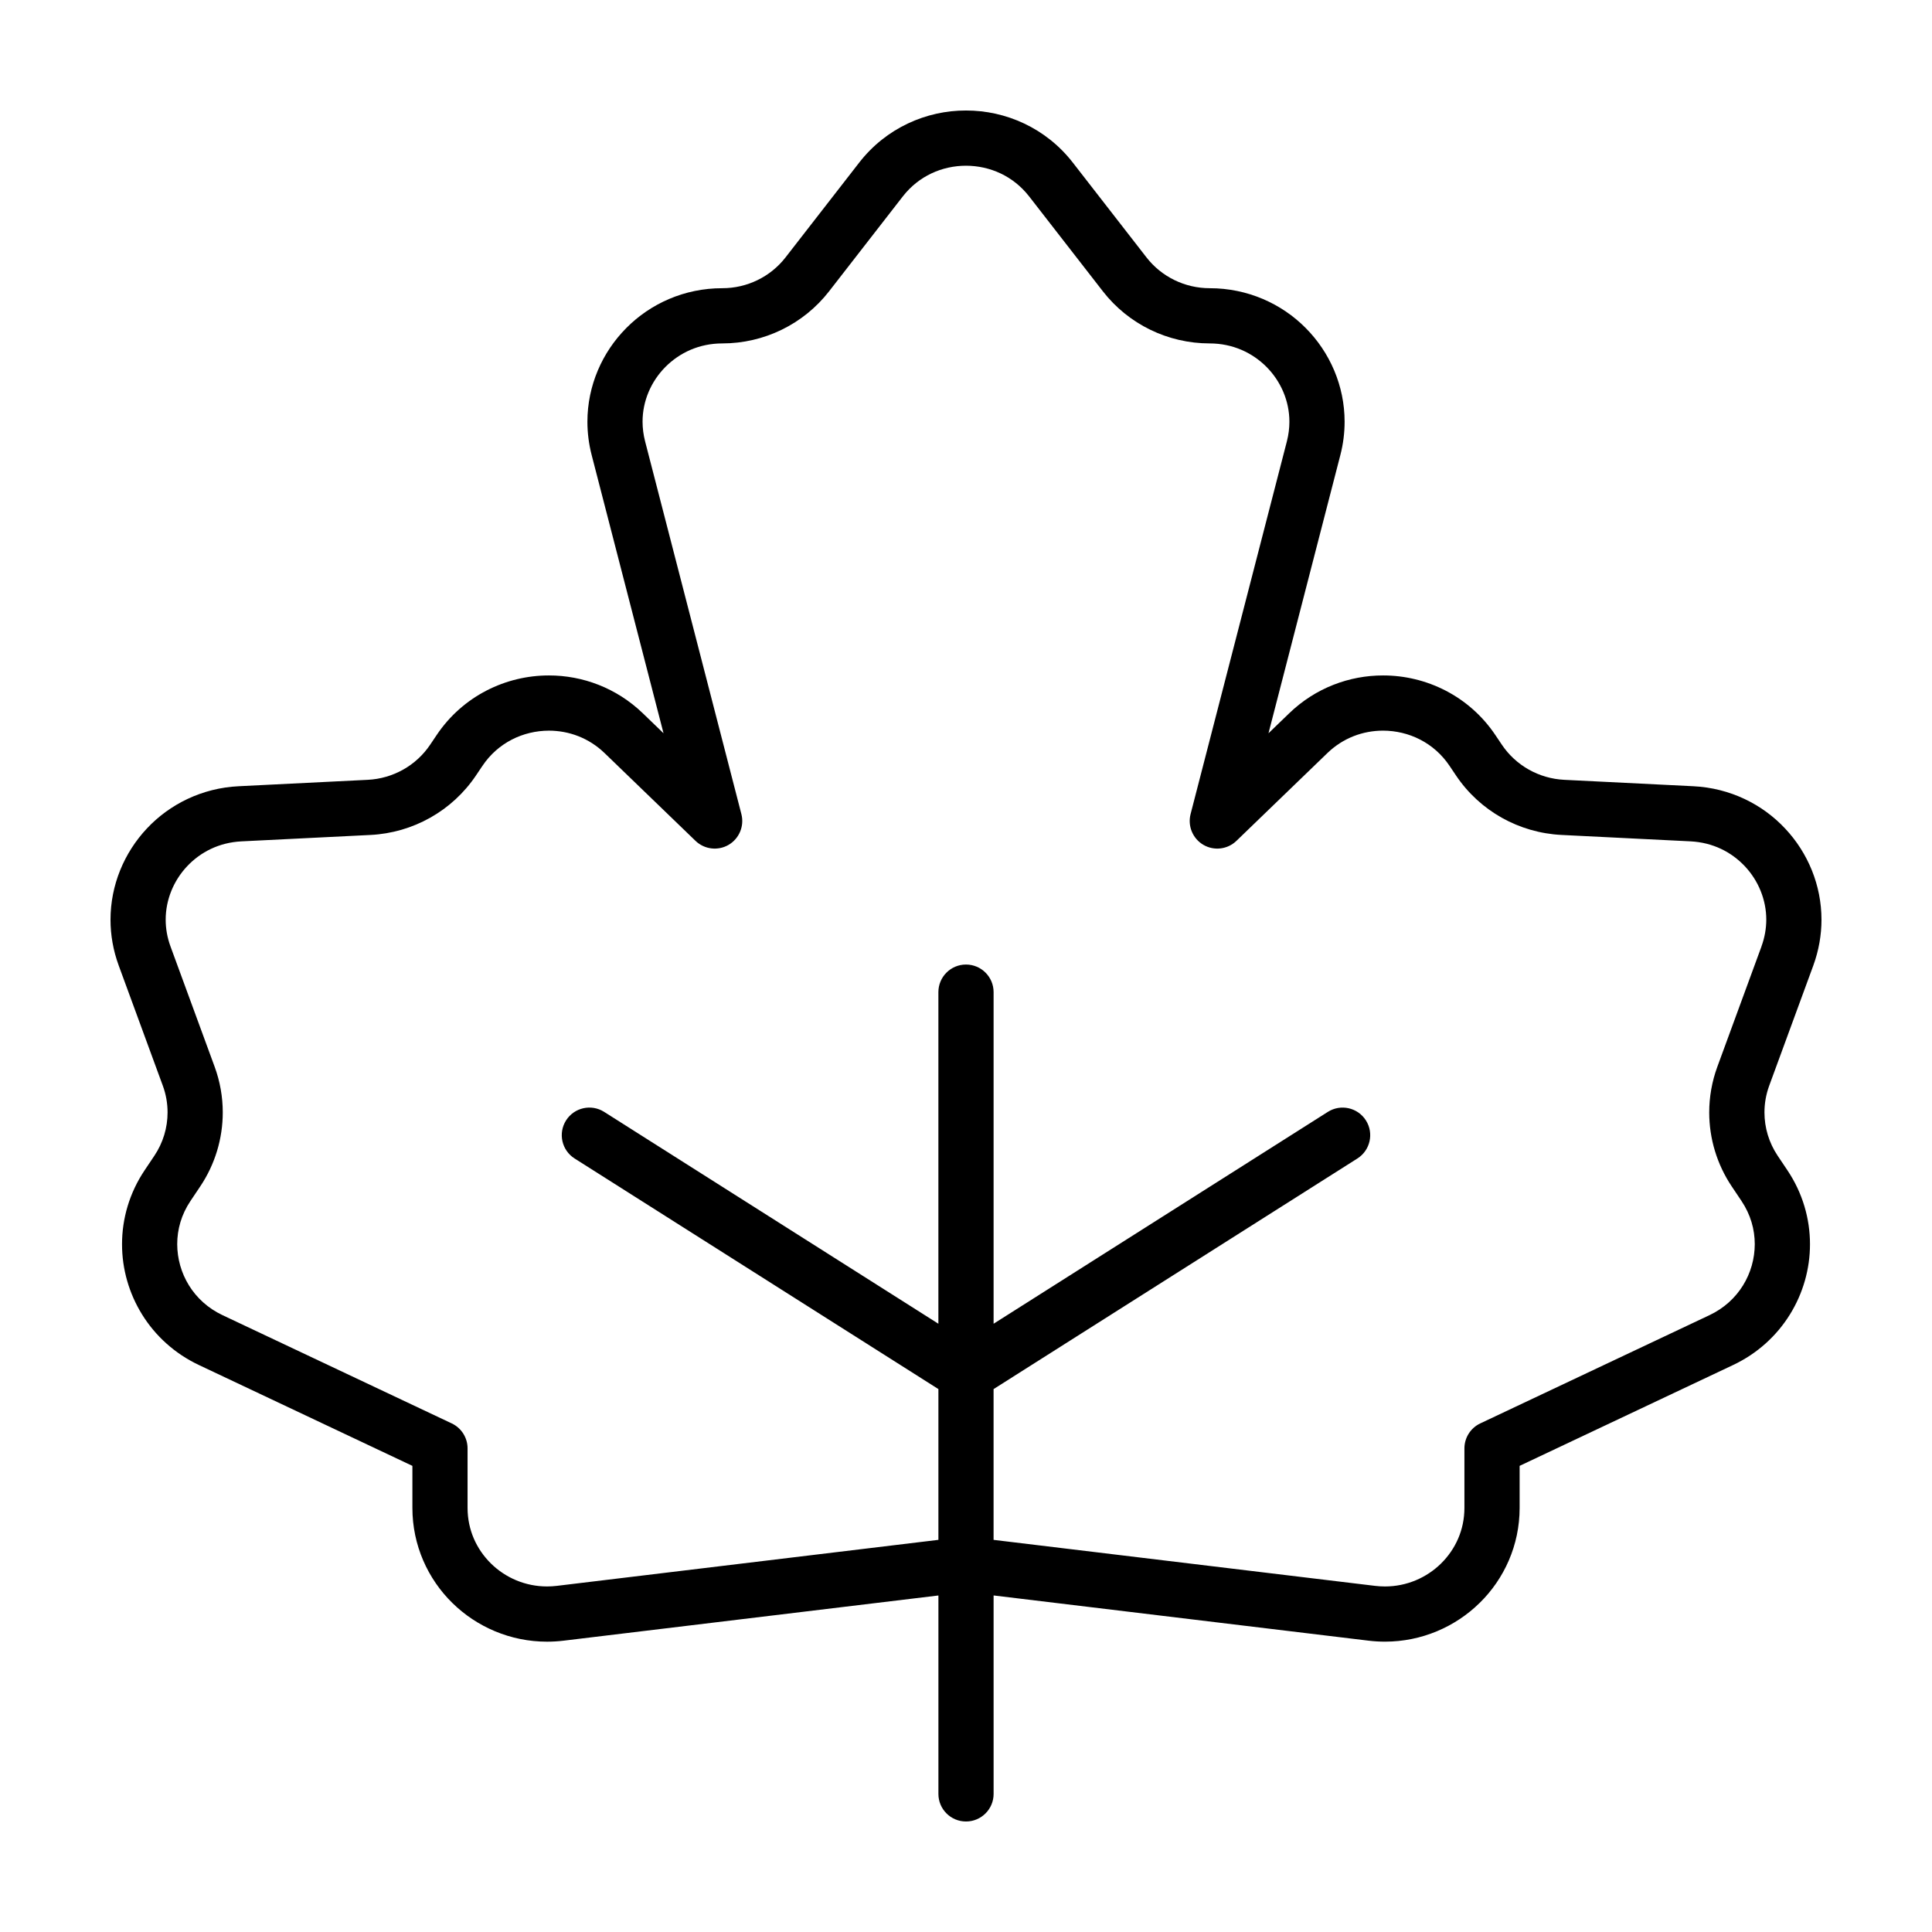
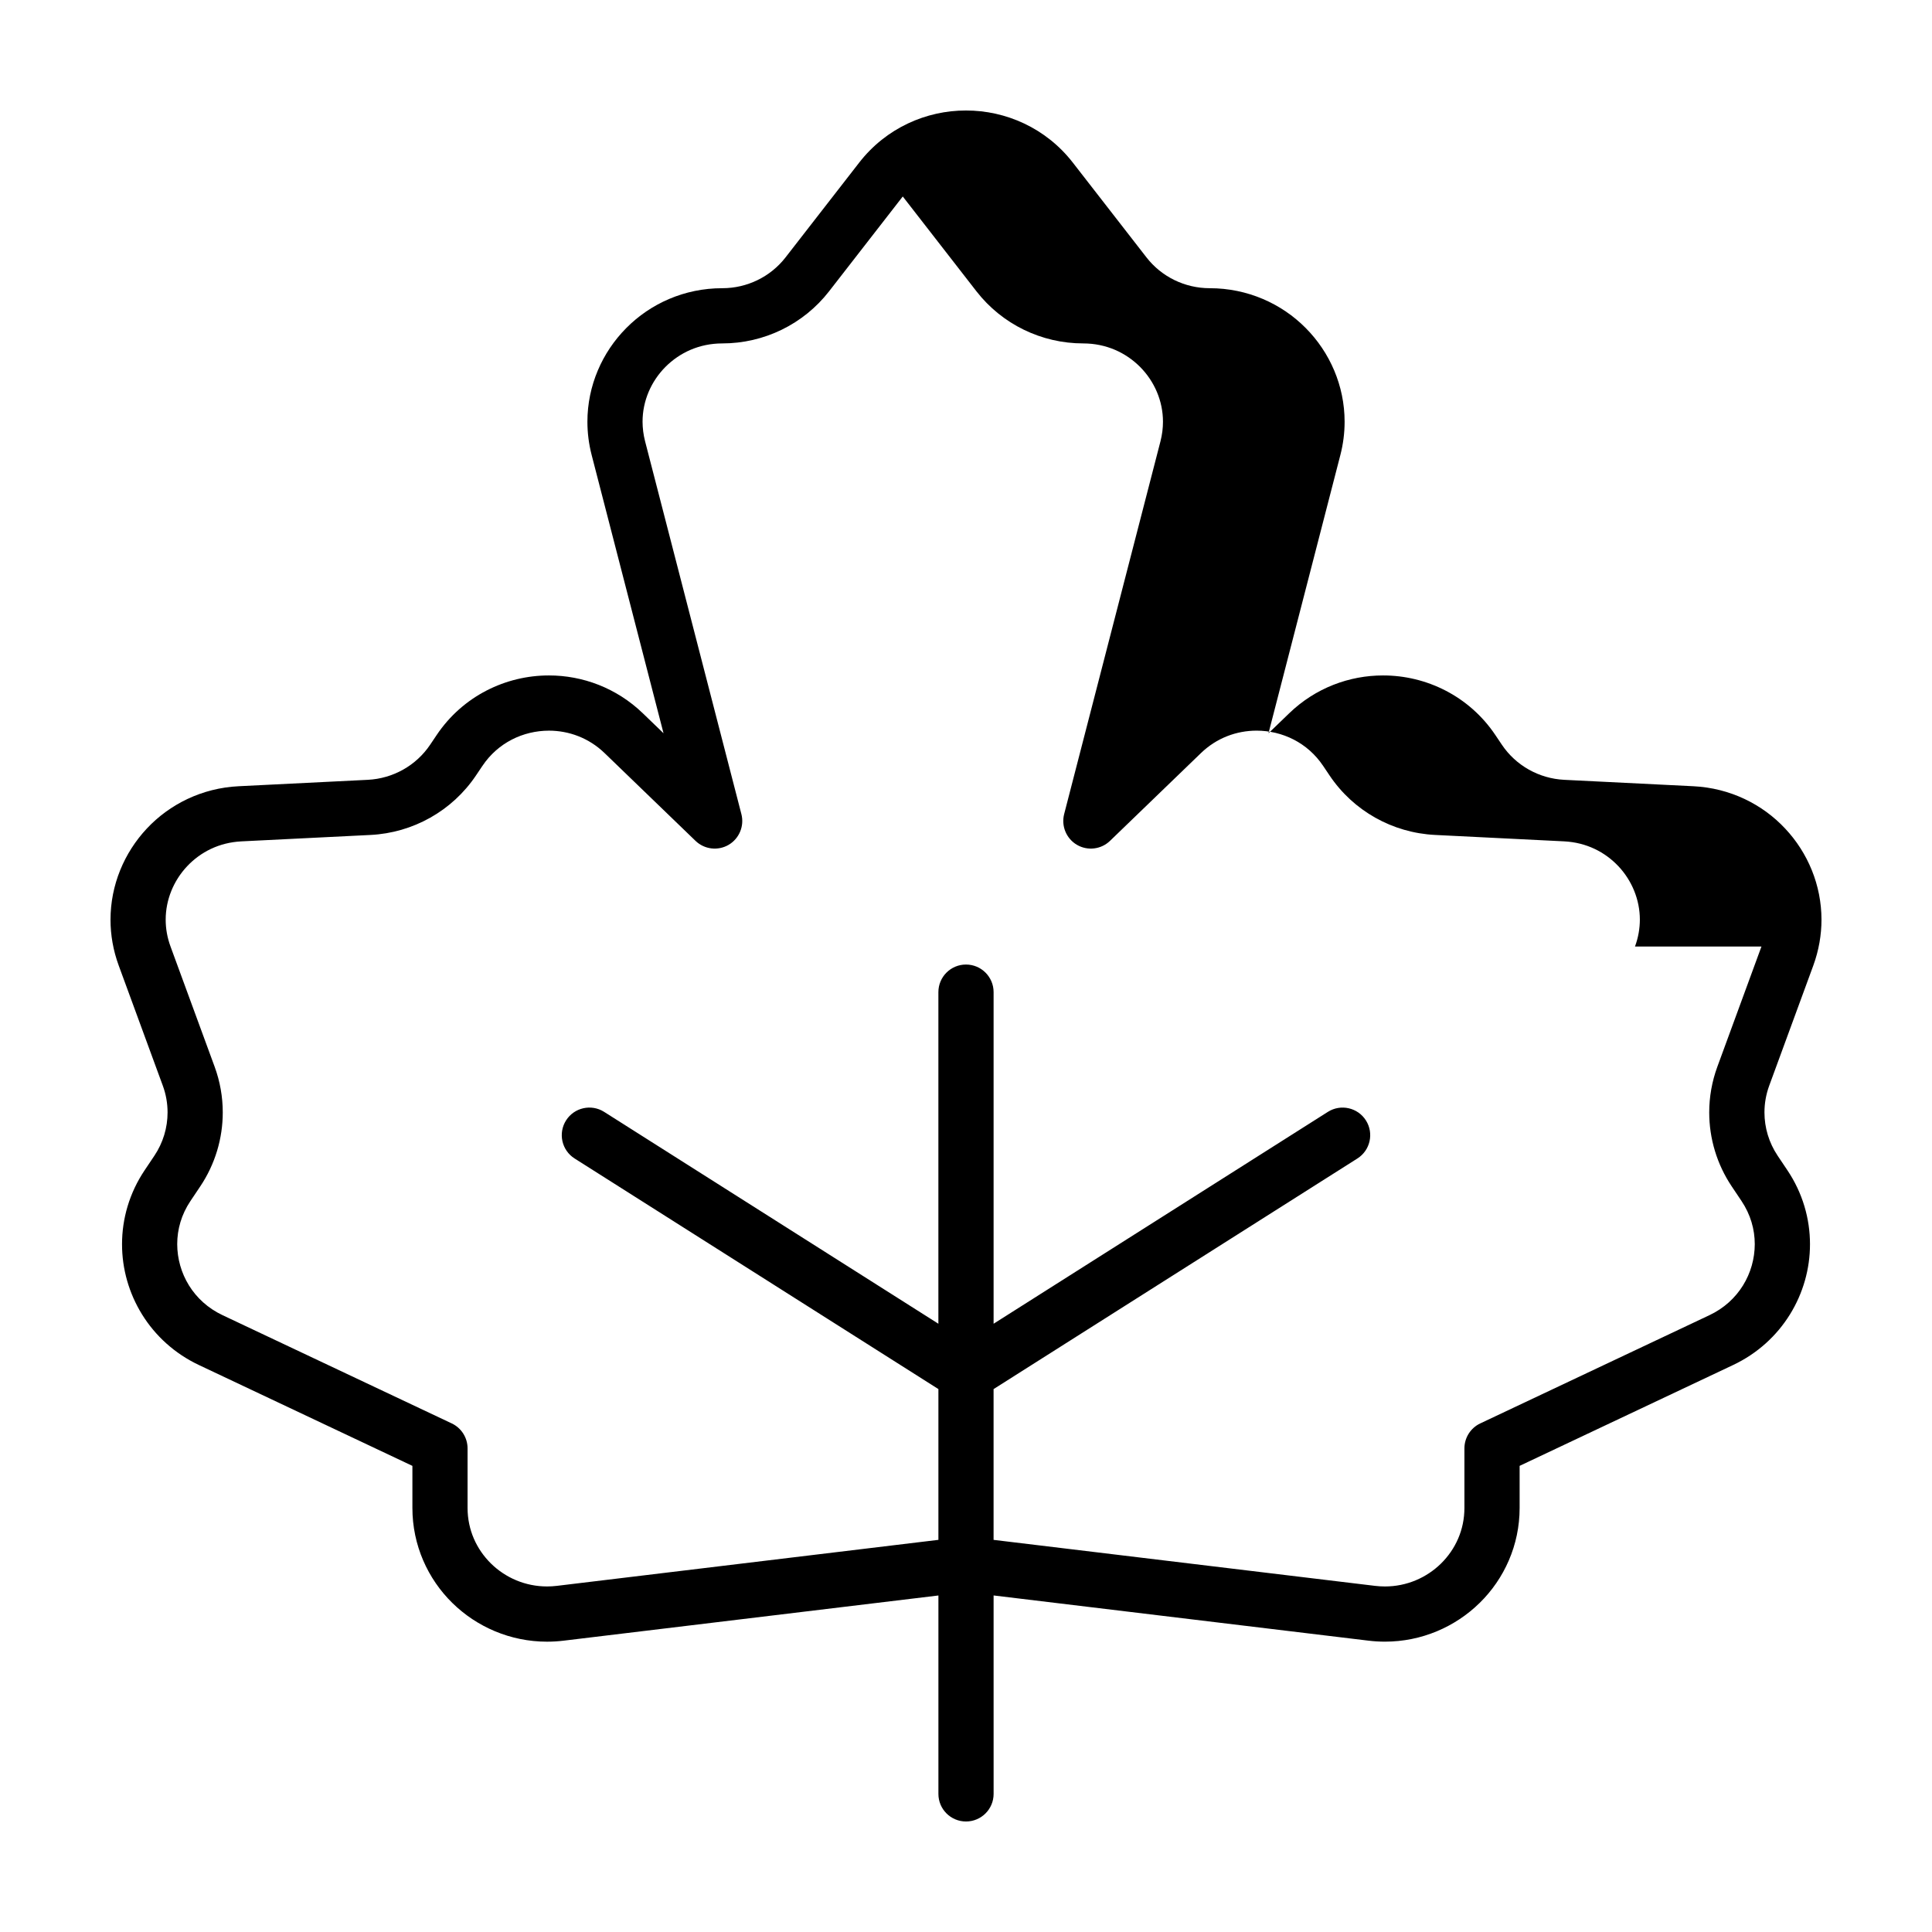
<svg xmlns="http://www.w3.org/2000/svg" fill="#000000" width="800px" height="800px" version="1.1" viewBox="144 144 512 512">
-   <path d="m592.75 352.36-34.199-1.699c-6.715-0.332-12.852-3.805-16.539-9.301l-1.715-2.551c-6.961-10.383-18.383-15.824-29.773-15.809-8.871-0.012-17.91 3.289-24.895 10.047l-5.465 5.273 19.039-73.707c0.766-2.957 1.133-5.934 1.133-8.852-0.004-9.543-3.91-18.391-10.309-24.832-6.383-6.449-15.402-10.555-25.438-10.551-6.578 0-12.773-3.027-16.75-8.152l-19.531-25.137c-7.137-9.188-17.797-13.82-28.305-13.805-10.508-0.02-21.172 4.621-28.305 13.805l-19.531 25.137c-3.981 5.125-10.172 8.156-16.75 8.152-10.035-0.012-19.055 4.102-25.438 10.551-6.398 6.438-10.305 15.285-10.309 24.832 0 2.918 0.367 5.894 1.133 8.852l19.039 73.707-5.465-5.273c-6.988-6.75-16.02-10.055-24.895-10.047-11.391-0.016-22.812 5.426-29.773 15.809l-1.715 2.551c-3.688 5.496-9.824 8.969-16.539 9.301l-34.199 1.699c-9.754 0.473-18.332 4.793-24.348 11.219-6.023 6.43-9.617 15.008-9.621 24.148 0 4.019 0.699 8.133 2.176 12.148l11.688 31.852c0.848 2.301 1.258 4.695 1.258 7.078 0 4.031-1.184 8.027-3.5 11.48l-2.574 3.84c-4.051 6.031-5.996 12.883-5.992 19.59-0.02 13.133 7.418 25.914 20.375 32.031l56.574 26.723v11.145c-0.004 9.883 4.102 18.824 10.578 25.176 6.473 6.363 15.402 10.27 25.102 10.27 1.441 0 2.898-0.086 4.363-0.262l99.355-11.98v52.586c-0.004 4.035 3.269 7.309 7.312 7.309 4.039 0 7.316-3.273 7.316-7.316l-0.004-52.586 99.352 11.98c1.465 0.176 2.922 0.262 4.363 0.262 9.699 0 18.621-3.906 25.102-10.27 6.484-6.348 10.59-15.285 10.586-25.172v-11.145l56.574-26.723c12.957-6.121 20.395-18.902 20.375-32.031 0.004-6.707-1.941-13.559-5.992-19.59l-2.574-3.84c-2.316-3.457-3.5-7.453-3.5-11.48 0-2.383 0.414-4.777 1.258-7.078l11.688-31.852c1.465-4.016 2.168-8.129 2.168-12.145-0.004-9.141-3.594-17.719-9.617-24.141-6.008-6.438-14.59-10.75-24.348-11.227zm18.055 42.477-11.688 31.852c-1.445 3.93-2.156 8.035-2.156 12.117 0 6.902 2.035 13.75 5.984 19.633l2.574 3.84c2.402 3.594 3.508 7.516 3.512 11.441-0.02 7.707-4.293 15.168-11.996 18.809l-60.758 28.695c-2.551 1.203-4.191 3.789-4.191 6.613v15.781c-0.004 5.824-2.363 10.949-6.203 14.738-3.848 3.773-9.109 6.074-14.852 6.074-0.855 0-1.727-0.051-2.613-0.156l-101.11-12.191v-39.957l96.414-61.113c3.41-2.16 4.422-6.68 2.262-10.09s-6.68-4.422-10.09-2.262l-88.582 56.145v-87.875c0-4.039-3.273-7.316-7.316-7.316-4.039 0-7.316 3.273-7.316 7.316v87.875l-88.582-56.148c-3.41-2.16-7.93-1.148-10.09 2.262-2.16 3.41-1.148 7.93 2.262 10.09l96.414 61.113v39.957l-101.11 12.191c-0.883 0.105-1.754 0.156-2.613 0.156-5.742 0-11.004-2.301-14.852-6.074-3.84-3.789-6.195-8.914-6.203-14.738v-15.781c0-2.82-1.637-5.406-4.191-6.613l-60.758-28.695c-7.703-3.637-11.977-11.105-11.996-18.809 0.004-3.918 1.102-7.848 3.512-11.441l2.574-3.84c3.949-5.883 5.984-12.73 5.984-19.633 0-4.082-0.711-8.188-2.156-12.117l-11.688-31.852c-0.883-2.402-1.281-4.781-1.281-7.109-0.004-5.269 2.09-10.332 5.664-14.141 3.582-3.805 8.508-6.312 14.402-6.613l34.199-1.699c11.297-0.562 21.668-6.394 27.961-15.758l1.715-2.551c4.117-6.137 10.781-9.316 17.629-9.332 5.316 0.012 10.566 1.926 14.738 5.941l24.105 23.266c2.352 2.273 5.941 2.699 8.762 1.059 2.82-1.648 4.211-4.984 3.394-8.148l-25.52-98.793c-0.457-1.77-0.664-3.5-0.672-5.195 0-5.512 2.262-10.695 6.062-14.523 3.809-3.82 9.012-6.219 15.059-6.227 11.07 0 21.523-5.082 28.305-13.805l19.531-25.137c4.242-5.449 10.426-8.137 16.754-8.152 6.328 0.02 12.508 2.699 16.75 8.152l19.531 25.137c6.781 8.723 17.23 13.805 28.305 13.805 6.047 0.012 11.25 2.41 15.059 6.227 3.797 3.828 6.062 9.02 6.062 14.523 0 1.691-0.211 3.426-0.664 5.195l-25.523 98.789c-0.816 3.164 0.574 6.5 3.394 8.148 2.82 1.648 6.414 1.215 8.762-1.059l24.105-23.266c4.172-4.019 9.418-5.93 14.738-5.941 6.848 0.016 13.512 3.195 17.629 9.332l1.715 2.551c6.289 9.371 16.66 15.199 27.961 15.758l34.199 1.699c5.891 0.301 10.816 2.812 14.402 6.613 3.57 3.809 5.664 8.871 5.664 14.141-0.008 2.328-0.406 4.711-1.289 7.117z" />
+   <path d="m592.75 352.36-34.199-1.699c-6.715-0.332-12.852-3.805-16.539-9.301l-1.715-2.551c-6.961-10.383-18.383-15.824-29.773-15.809-8.871-0.012-17.91 3.289-24.895 10.047l-5.465 5.273 19.039-73.707c0.766-2.957 1.133-5.934 1.133-8.852-0.004-9.543-3.91-18.391-10.309-24.832-6.383-6.449-15.402-10.555-25.438-10.551-6.578 0-12.773-3.027-16.75-8.152l-19.531-25.137c-7.137-9.188-17.797-13.82-28.305-13.805-10.508-0.02-21.172 4.621-28.305 13.805l-19.531 25.137c-3.981 5.125-10.172 8.156-16.75 8.152-10.035-0.012-19.055 4.102-25.438 10.551-6.398 6.438-10.305 15.285-10.309 24.832 0 2.918 0.367 5.894 1.133 8.852l19.039 73.707-5.465-5.273c-6.988-6.75-16.02-10.055-24.895-10.047-11.391-0.016-22.812 5.426-29.773 15.809l-1.715 2.551c-3.688 5.496-9.824 8.969-16.539 9.301l-34.199 1.699c-9.754 0.473-18.332 4.793-24.348 11.219-6.023 6.43-9.617 15.008-9.621 24.148 0 4.019 0.699 8.133 2.176 12.148l11.688 31.852c0.848 2.301 1.258 4.695 1.258 7.078 0 4.031-1.184 8.027-3.5 11.48l-2.574 3.84c-4.051 6.031-5.996 12.883-5.992 19.59-0.02 13.133 7.418 25.914 20.375 32.031l56.574 26.723v11.145c-0.004 9.883 4.102 18.824 10.578 25.176 6.473 6.363 15.402 10.27 25.102 10.27 1.441 0 2.898-0.086 4.363-0.262l99.355-11.98v52.586c-0.004 4.035 3.269 7.309 7.312 7.309 4.039 0 7.316-3.273 7.316-7.316l-0.004-52.586 99.352 11.98c1.465 0.176 2.922 0.262 4.363 0.262 9.699 0 18.621-3.906 25.102-10.27 6.484-6.348 10.59-15.285 10.586-25.172v-11.145l56.574-26.723c12.957-6.121 20.395-18.902 20.375-32.031 0.004-6.707-1.941-13.559-5.992-19.59l-2.574-3.84c-2.316-3.457-3.5-7.453-3.5-11.48 0-2.383 0.414-4.777 1.258-7.078l11.688-31.852c1.465-4.016 2.168-8.129 2.168-12.145-0.004-9.141-3.594-17.719-9.617-24.141-6.008-6.438-14.59-10.75-24.348-11.227zm18.055 42.477-11.688 31.852c-1.445 3.93-2.156 8.035-2.156 12.117 0 6.902 2.035 13.75 5.984 19.633l2.574 3.84c2.402 3.594 3.508 7.516 3.512 11.441-0.02 7.707-4.293 15.168-11.996 18.809l-60.758 28.695c-2.551 1.203-4.191 3.789-4.191 6.613v15.781c-0.004 5.824-2.363 10.949-6.203 14.738-3.848 3.773-9.109 6.074-14.852 6.074-0.855 0-1.727-0.051-2.613-0.156l-101.11-12.191v-39.957l96.414-61.113c3.41-2.16 4.422-6.68 2.262-10.09s-6.68-4.422-10.09-2.262l-88.582 56.145v-87.875c0-4.039-3.273-7.316-7.316-7.316-4.039 0-7.316 3.273-7.316 7.316v87.875l-88.582-56.148c-3.41-2.16-7.93-1.148-10.09 2.262-2.16 3.41-1.148 7.93 2.262 10.09l96.414 61.113v39.957l-101.11 12.191c-0.883 0.105-1.754 0.156-2.613 0.156-5.742 0-11.004-2.301-14.852-6.074-3.84-3.789-6.195-8.914-6.203-14.738v-15.781c0-2.82-1.637-5.406-4.191-6.613l-60.758-28.695c-7.703-3.637-11.977-11.105-11.996-18.809 0.004-3.918 1.102-7.848 3.512-11.441l2.574-3.84c3.949-5.883 5.984-12.73 5.984-19.633 0-4.082-0.711-8.188-2.156-12.117l-11.688-31.852c-0.883-2.402-1.281-4.781-1.281-7.109-0.004-5.269 2.09-10.332 5.664-14.141 3.582-3.805 8.508-6.312 14.402-6.613l34.199-1.699c11.297-0.562 21.668-6.394 27.961-15.758l1.715-2.551c4.117-6.137 10.781-9.316 17.629-9.332 5.316 0.012 10.566 1.926 14.738 5.941l24.105 23.266c2.352 2.273 5.941 2.699 8.762 1.059 2.82-1.648 4.211-4.984 3.394-8.148l-25.52-98.793c-0.457-1.77-0.664-3.5-0.672-5.195 0-5.512 2.262-10.695 6.062-14.523 3.809-3.82 9.012-6.219 15.059-6.227 11.07 0 21.523-5.082 28.305-13.805l19.531-25.137l19.531 25.137c6.781 8.723 17.23 13.805 28.305 13.805 6.047 0.012 11.25 2.41 15.059 6.227 3.797 3.828 6.062 9.02 6.062 14.523 0 1.691-0.211 3.426-0.664 5.195l-25.523 98.789c-0.816 3.164 0.574 6.5 3.394 8.148 2.82 1.648 6.414 1.215 8.762-1.059l24.105-23.266c4.172-4.019 9.418-5.93 14.738-5.941 6.848 0.016 13.512 3.195 17.629 9.332l1.715 2.551c6.289 9.371 16.66 15.199 27.961 15.758l34.199 1.699c5.891 0.301 10.816 2.812 14.402 6.613 3.57 3.809 5.664 8.871 5.664 14.141-0.008 2.328-0.406 4.711-1.289 7.117z" />
</svg>